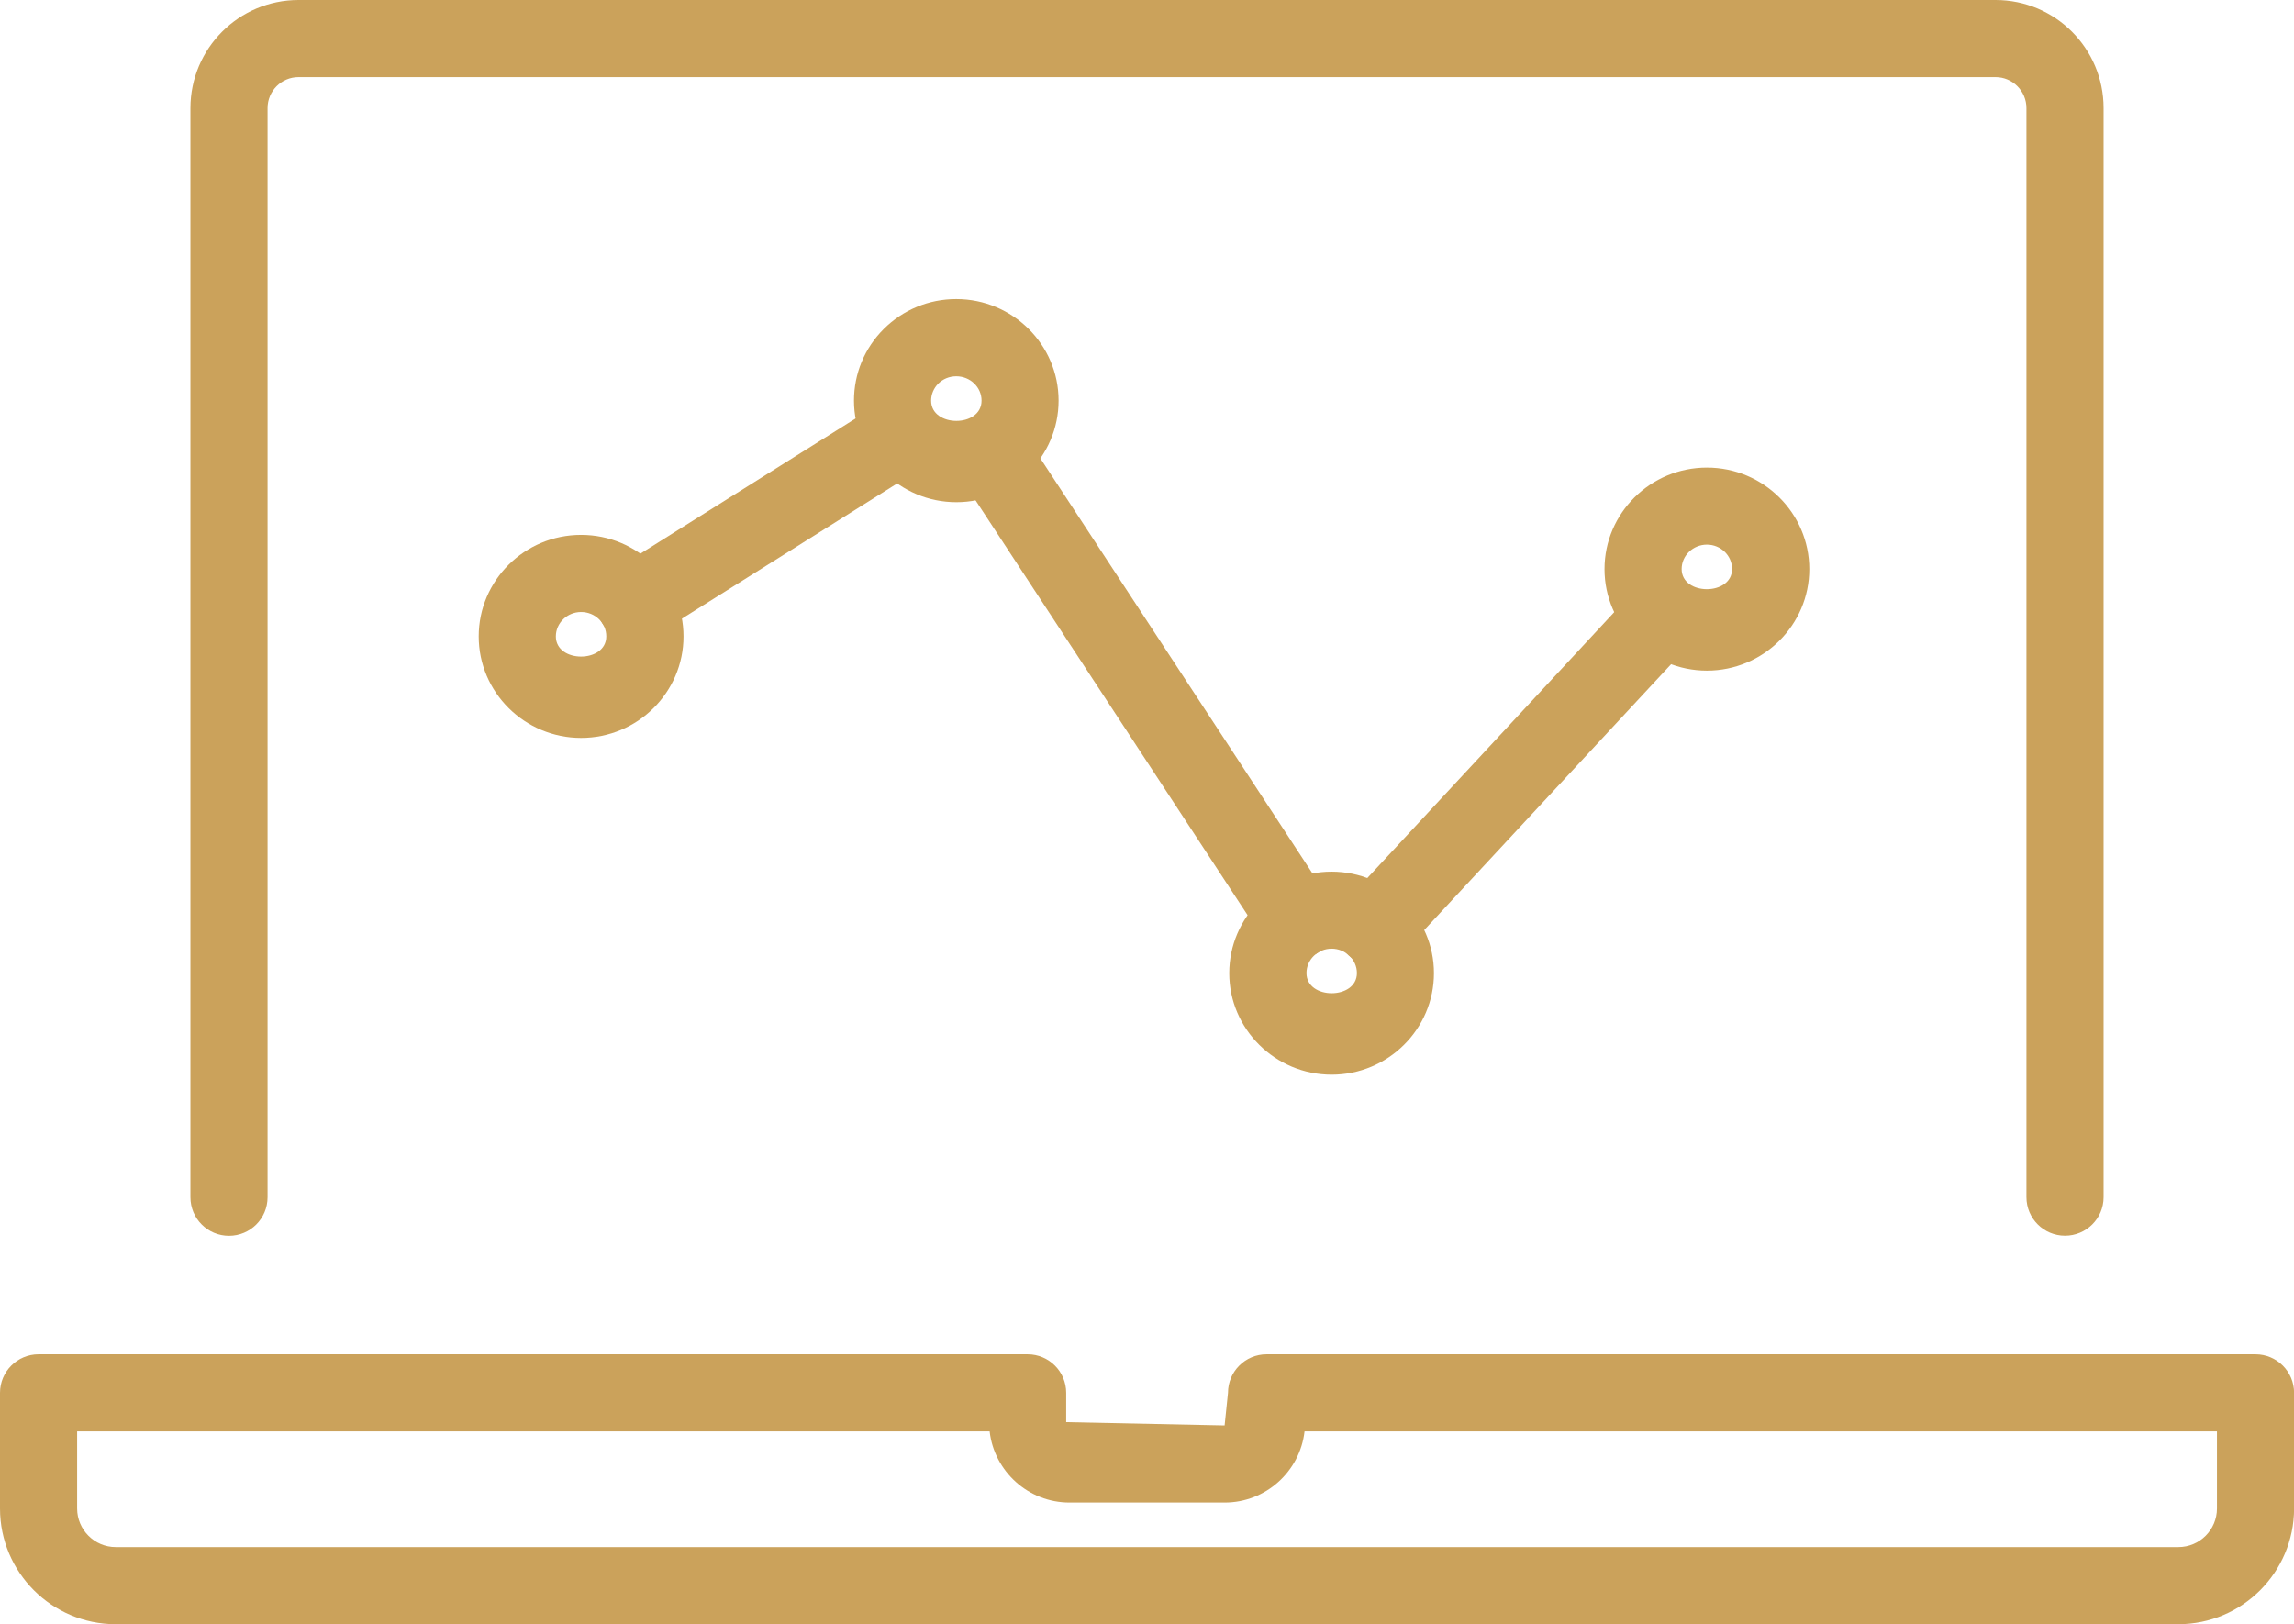
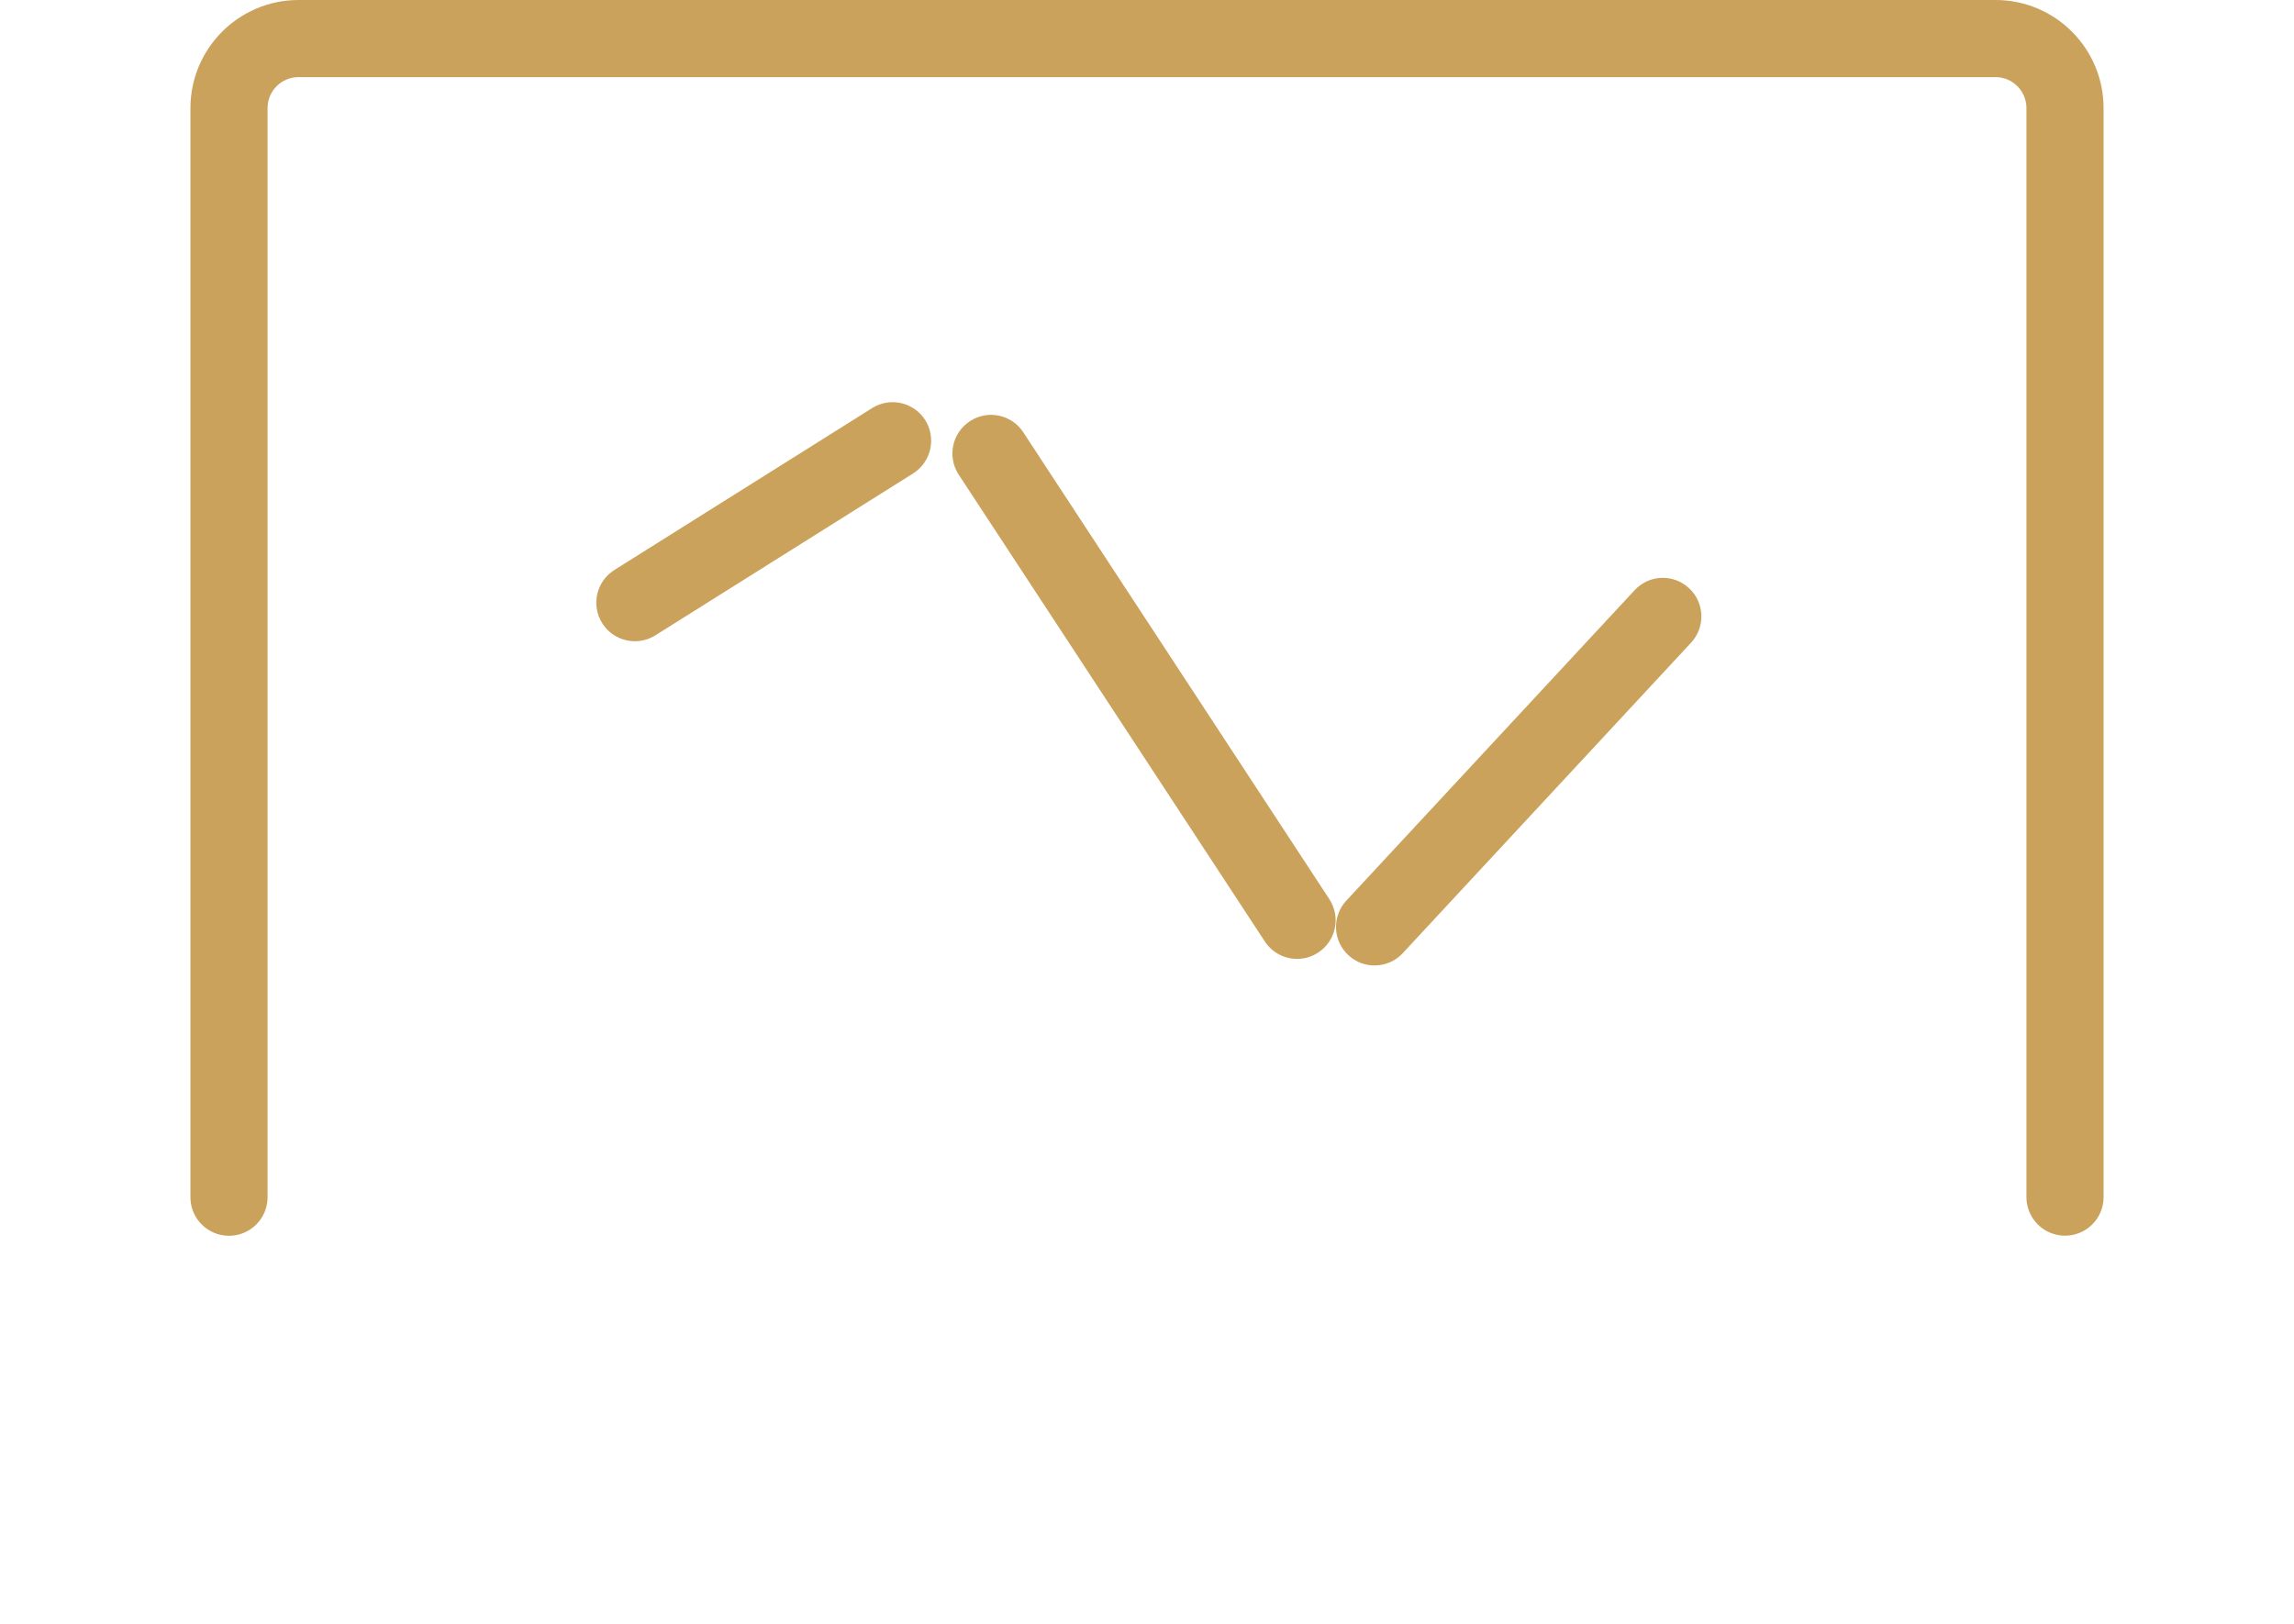
<svg xmlns="http://www.w3.org/2000/svg" version="1.1" x="0px" y="0px" width="23.792px" height="16.847px" viewBox="0 0 23.792 16.847" style="enable-background:new 0 0 23.792 16.847;" xml:space="preserve">
  <style type="text/css">
	.st0{fill:#CBA25B;}
</style>
  <defs>
</defs>
  <g>
    <g>
      <path class="st0" d="M21.417,12.817c-0.221,0-0.4-0.179-0.4-0.4V1.121c0-0.177-0.144-0.321-0.32-0.321H3.096    c-0.177,0-0.321,0.144-0.321,0.321v11.297c0,0.221-0.179,0.4-0.4,0.4s-0.4-0.179-0.4-0.4V1.121C1.976,0.502,2.478,0,3.096,0    h17.601c0.618,0,1.12,0.502,1.12,1.121v11.297C21.817,12.638,21.638,12.817,21.417,12.817z" />
    </g>
    <g>
-       <path class="st0" d="M22.592,16.847H1.2c-0.662,0-1.2-0.538-1.2-1.2v-1.2c0-0.221,0.179-0.4,0.4-0.4h10.258    c0.221,0,0.4,0.179,0.4,0.4v0.304l1.643,0.034l0.035-0.338c0-0.221,0.179-0.4,0.4-0.4h10.257c0.221,0,0.4,0.179,0.4,0.4v1.2    C23.792,16.309,23.254,16.847,22.592,16.847z M0.8,14.847v0.8c0,0.22,0.18,0.4,0.4,0.4h21.393c0.221,0,0.4-0.18,0.4-0.4v-0.8    H13.53c-0.048,0.415-0.401,0.738-0.829,0.738h-1.608c-0.428,0-0.781-0.323-0.829-0.738H0.8z" />
-     </g>
+       </g>
    <g>
-       <path class="st0" d="M6.027,7.654c-0.585,0-1.062-0.472-1.062-1.053s0.476-1.053,1.062-1.053s1.062,0.473,1.062,1.053    S6.613,7.654,6.027,7.654z M6.027,6.348c-0.144,0-0.262,0.114-0.262,0.253c0,0.279,0.523,0.279,0.523,0    C6.289,6.461,6.171,6.348,6.027,6.348z" />
-     </g>
+       </g>
    <g>
-       <path class="st0" d="M9.919,5.209c-0.584,0-1.061-0.472-1.062-1.053c0-0.28,0.109-0.544,0.308-0.743    c0.201-0.2,0.468-0.311,0.752-0.311c0,0,0.001,0,0.001,0c0.585,0,1.061,0.473,1.061,1.053S10.504,5.209,9.919,5.209z M9.918,3.903    c-0.071,0-0.138,0.027-0.188,0.077C9.684,4.027,9.657,4.09,9.657,4.156c0.001,0.279,0.523,0.28,0.523,0    C10.181,4.017,10.063,3.903,9.918,3.903L9.918,3.903z" />
-     </g>
+       </g>
    <g>
-       <path class="st0" d="M13.811,11.147c-0.585,0-1.062-0.473-1.062-1.053s0.476-1.053,1.061-1.053c0.585,0,1.062,0.473,1.062,1.053    S14.396,11.147,13.811,11.147z M13.811,9.84c-0.144,0-0.261,0.114-0.261,0.253c0,0.279,0.523,0.279,0.523,0    C14.073,9.954,13.955,9.84,13.811,9.84z" />
-     </g>
+       </g>
    <g>
-       <path class="st0" d="M17.703,6.956c-0.585,0-1.062-0.473-1.062-1.053s0.476-1.053,1.062-1.053s1.062,0.473,1.062,1.053    S18.288,6.956,17.703,6.956z M17.703,5.649c-0.144,0-0.262,0.114-0.262,0.253c0,0.279,0.523,0.279,0.523,0    C17.964,5.763,17.847,5.649,17.703,5.649z" />
-     </g>
+       </g>
    <g>
      <path class="st0" d="M6.585,6.651c-0.133,0-0.263-0.066-0.339-0.187C6.128,6.277,6.185,6.03,6.372,5.912l2.673-1.679    c0.188-0.118,0.434-0.061,0.552,0.126C9.713,4.546,9.657,4.793,9.47,4.911L6.797,6.59C6.731,6.631,6.658,6.651,6.585,6.651z" />
    </g>
    <g>
      <path class="st0" d="M13.453,9.946c-0.13,0-0.258-0.063-0.335-0.181L9.943,4.923C9.822,4.738,9.874,4.49,10.059,4.369    c0.184-0.122,0.433-0.07,0.554,0.115l3.174,4.842c0.121,0.185,0.07,0.433-0.115,0.554C13.604,9.925,13.528,9.946,13.453,9.946z" />
    </g>
    <g>
      <path class="st0" d="M14.256,10.014c-0.098,0-0.195-0.035-0.272-0.107c-0.162-0.15-0.171-0.403-0.021-0.565l2.99-3.22    c0.15-0.163,0.403-0.172,0.565-0.021c0.162,0.15,0.171,0.403,0.021,0.565l-2.99,3.22C14.471,9.971,14.364,10.014,14.256,10.014z" />
    </g>
  </g>
</svg>